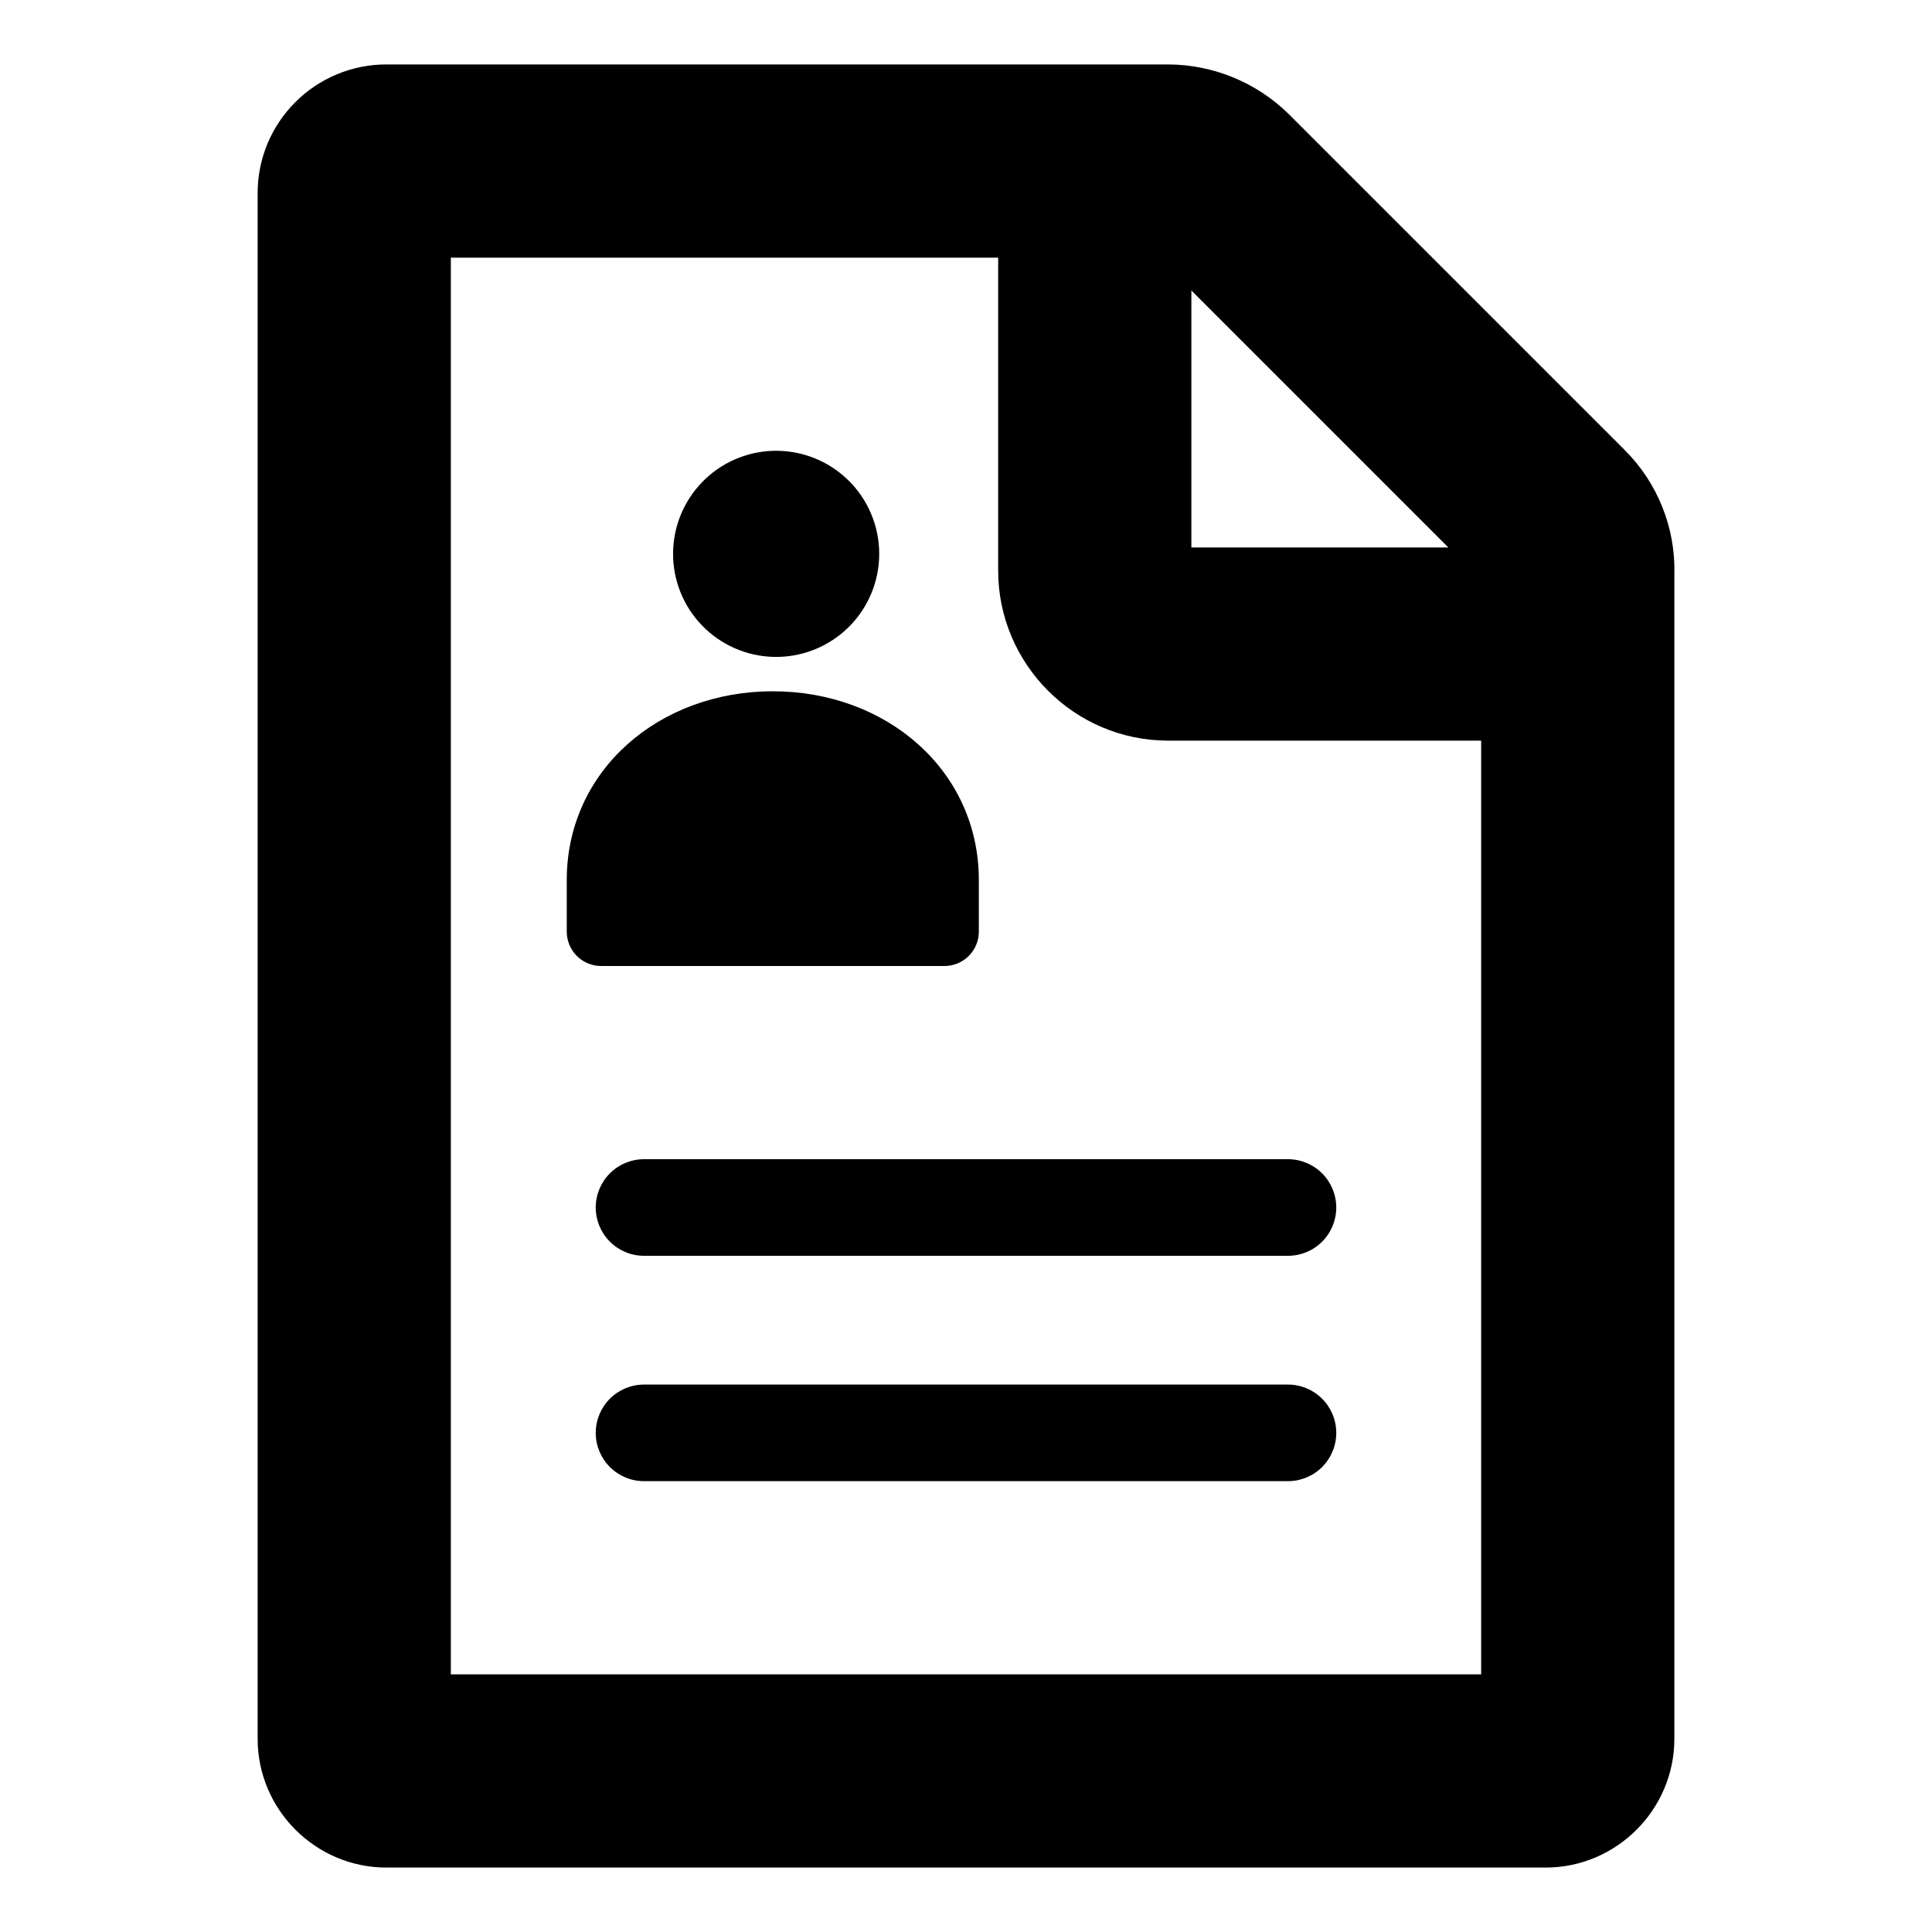
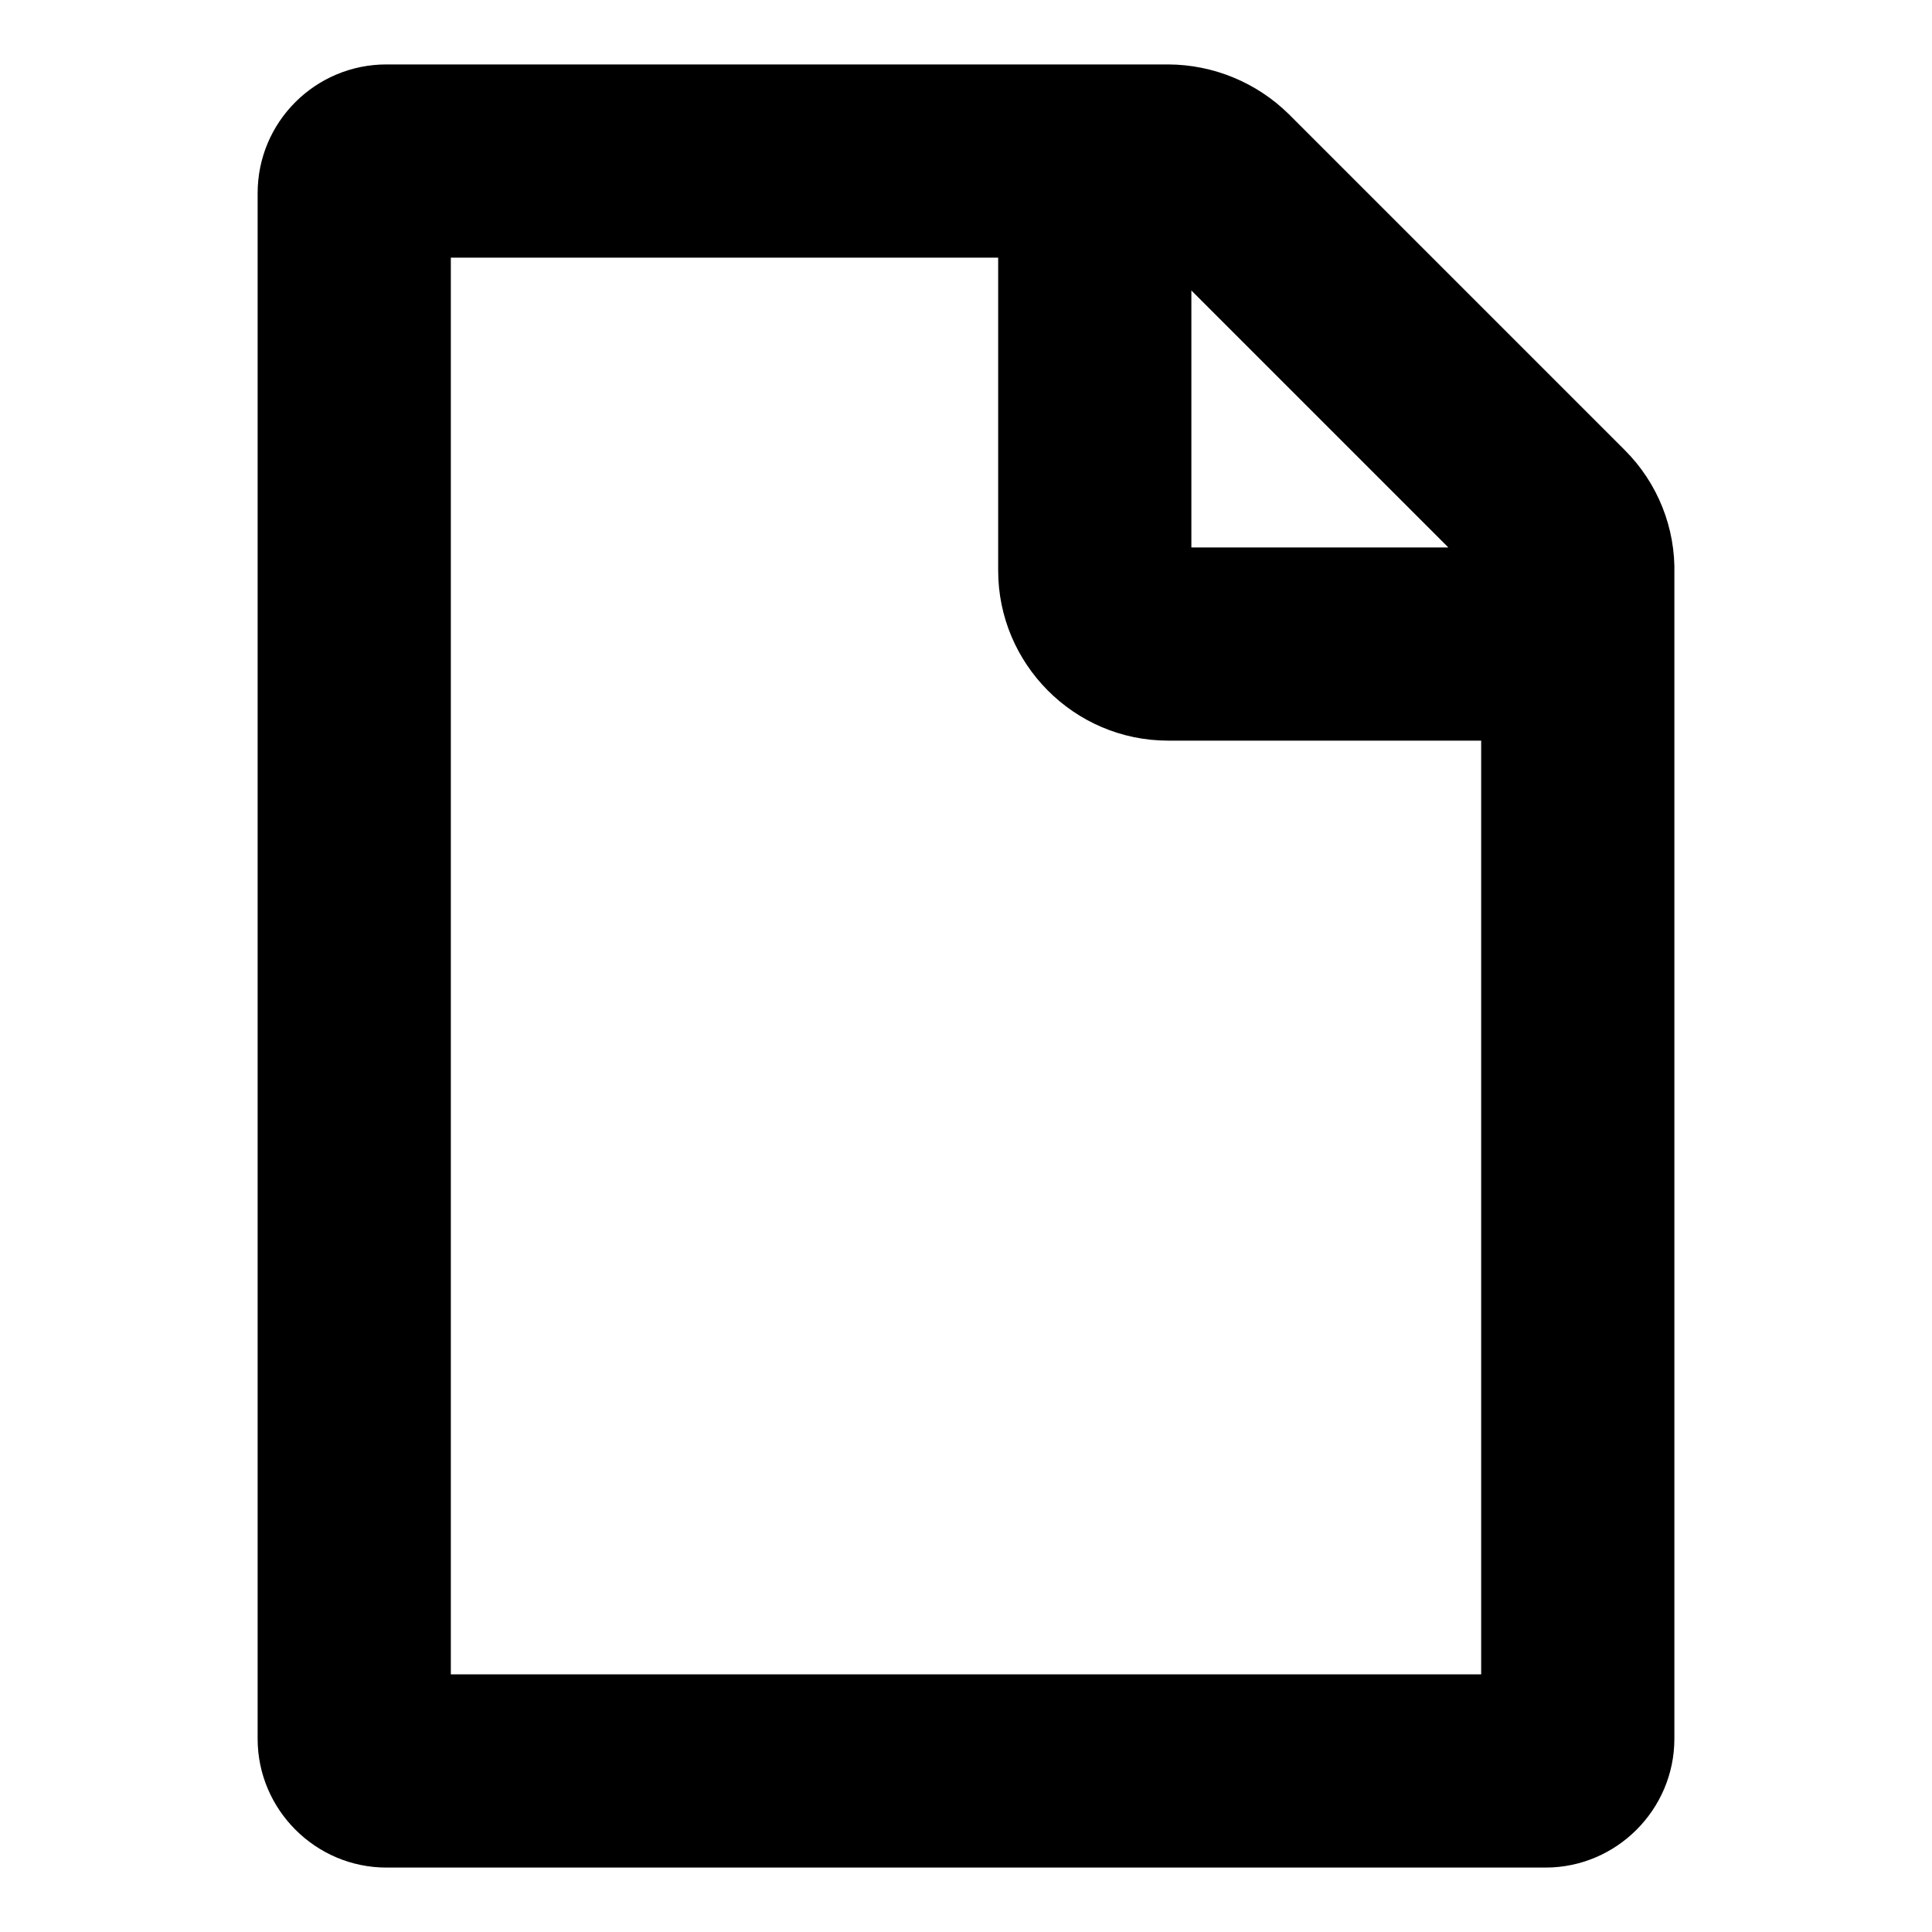
<svg xmlns="http://www.w3.org/2000/svg" width="24" height="24" viewBox="0 0 146 146" fill="none">
  <path d="M126.531 43.413C126.579 41.675 126.272 39.944 125.628 38.329C124.984 36.713 124.017 35.246 122.786 34.018L97.382 8.614C94.952 6.227 91.685 4.883 88.279 4.869H29.2C23.849 4.869 19.469 9.198 19.469 14.6V131.4C19.469 136.751 23.849 141.131 29.2 141.131H116.8C122.151 141.131 126.531 136.751 126.531 131.4V43.413ZM90.031 21.951L109.449 41.369H90.031V21.951V21.951ZM111.931 126.531H34.069V19.469H75.431V43.121C75.431 50.173 81.176 55.969 88.279 55.969H111.931V126.531V126.531Z" fill="black" />
-   <path d="M58.415 49.64C59.457 49.672 60.495 49.494 61.468 49.117C62.44 48.74 63.327 48.172 64.076 47.446C64.825 46.72 65.42 45.851 65.826 44.89C66.233 43.93 66.442 42.898 66.442 41.855C66.442 40.812 66.233 39.779 65.826 38.819C65.42 37.858 64.825 36.989 64.076 36.263C63.327 35.537 62.44 34.969 61.468 34.592C60.495 34.215 59.457 34.037 58.415 34.069C56.391 34.131 54.471 34.978 53.062 36.432C51.652 37.885 50.864 39.83 50.864 41.855C50.864 43.879 51.652 45.824 53.062 47.277C54.471 48.731 56.391 49.578 58.415 49.64V49.64Z" fill="black" />
-   <path fill-rule="evenodd" clip-rule="evenodd" d="M73.971 66.51C73.971 58.232 67.007 52.239 58.4 52.239C49.801 52.239 42.829 58.225 42.829 66.51V70.401C42.829 71.091 43.103 71.751 43.59 72.239C44.078 72.726 44.739 73 45.428 73H71.379C72.067 72.998 72.727 72.723 73.212 72.236C73.698 71.749 73.971 71.089 73.971 70.401V66.51ZM45.019 91.25C45.019 90.282 45.404 89.354 46.088 88.669C46.773 87.985 47.701 87.6 48.669 87.6H97.331C98.299 87.6 99.227 87.985 99.912 88.669C100.596 89.354 100.981 90.282 100.981 91.25C100.981 92.218 100.596 93.146 99.912 93.831C99.227 94.516 98.299 94.9 97.331 94.9H48.669C47.701 94.9 46.773 94.516 46.088 93.831C45.404 93.146 45.019 92.218 45.019 91.25ZM45.019 108.281C45.019 107.313 45.404 106.384 46.088 105.7C46.773 105.015 47.701 104.631 48.669 104.631H97.331C98.299 104.631 99.227 105.015 99.912 105.7C100.596 106.384 100.981 107.313 100.981 108.281C100.981 109.249 100.596 110.177 99.912 110.862C99.227 111.546 98.299 111.931 97.331 111.931H48.669C47.701 111.931 46.773 111.546 46.088 110.862C45.404 110.177 45.019 109.249 45.019 108.281Z" fill="black" />
</svg>